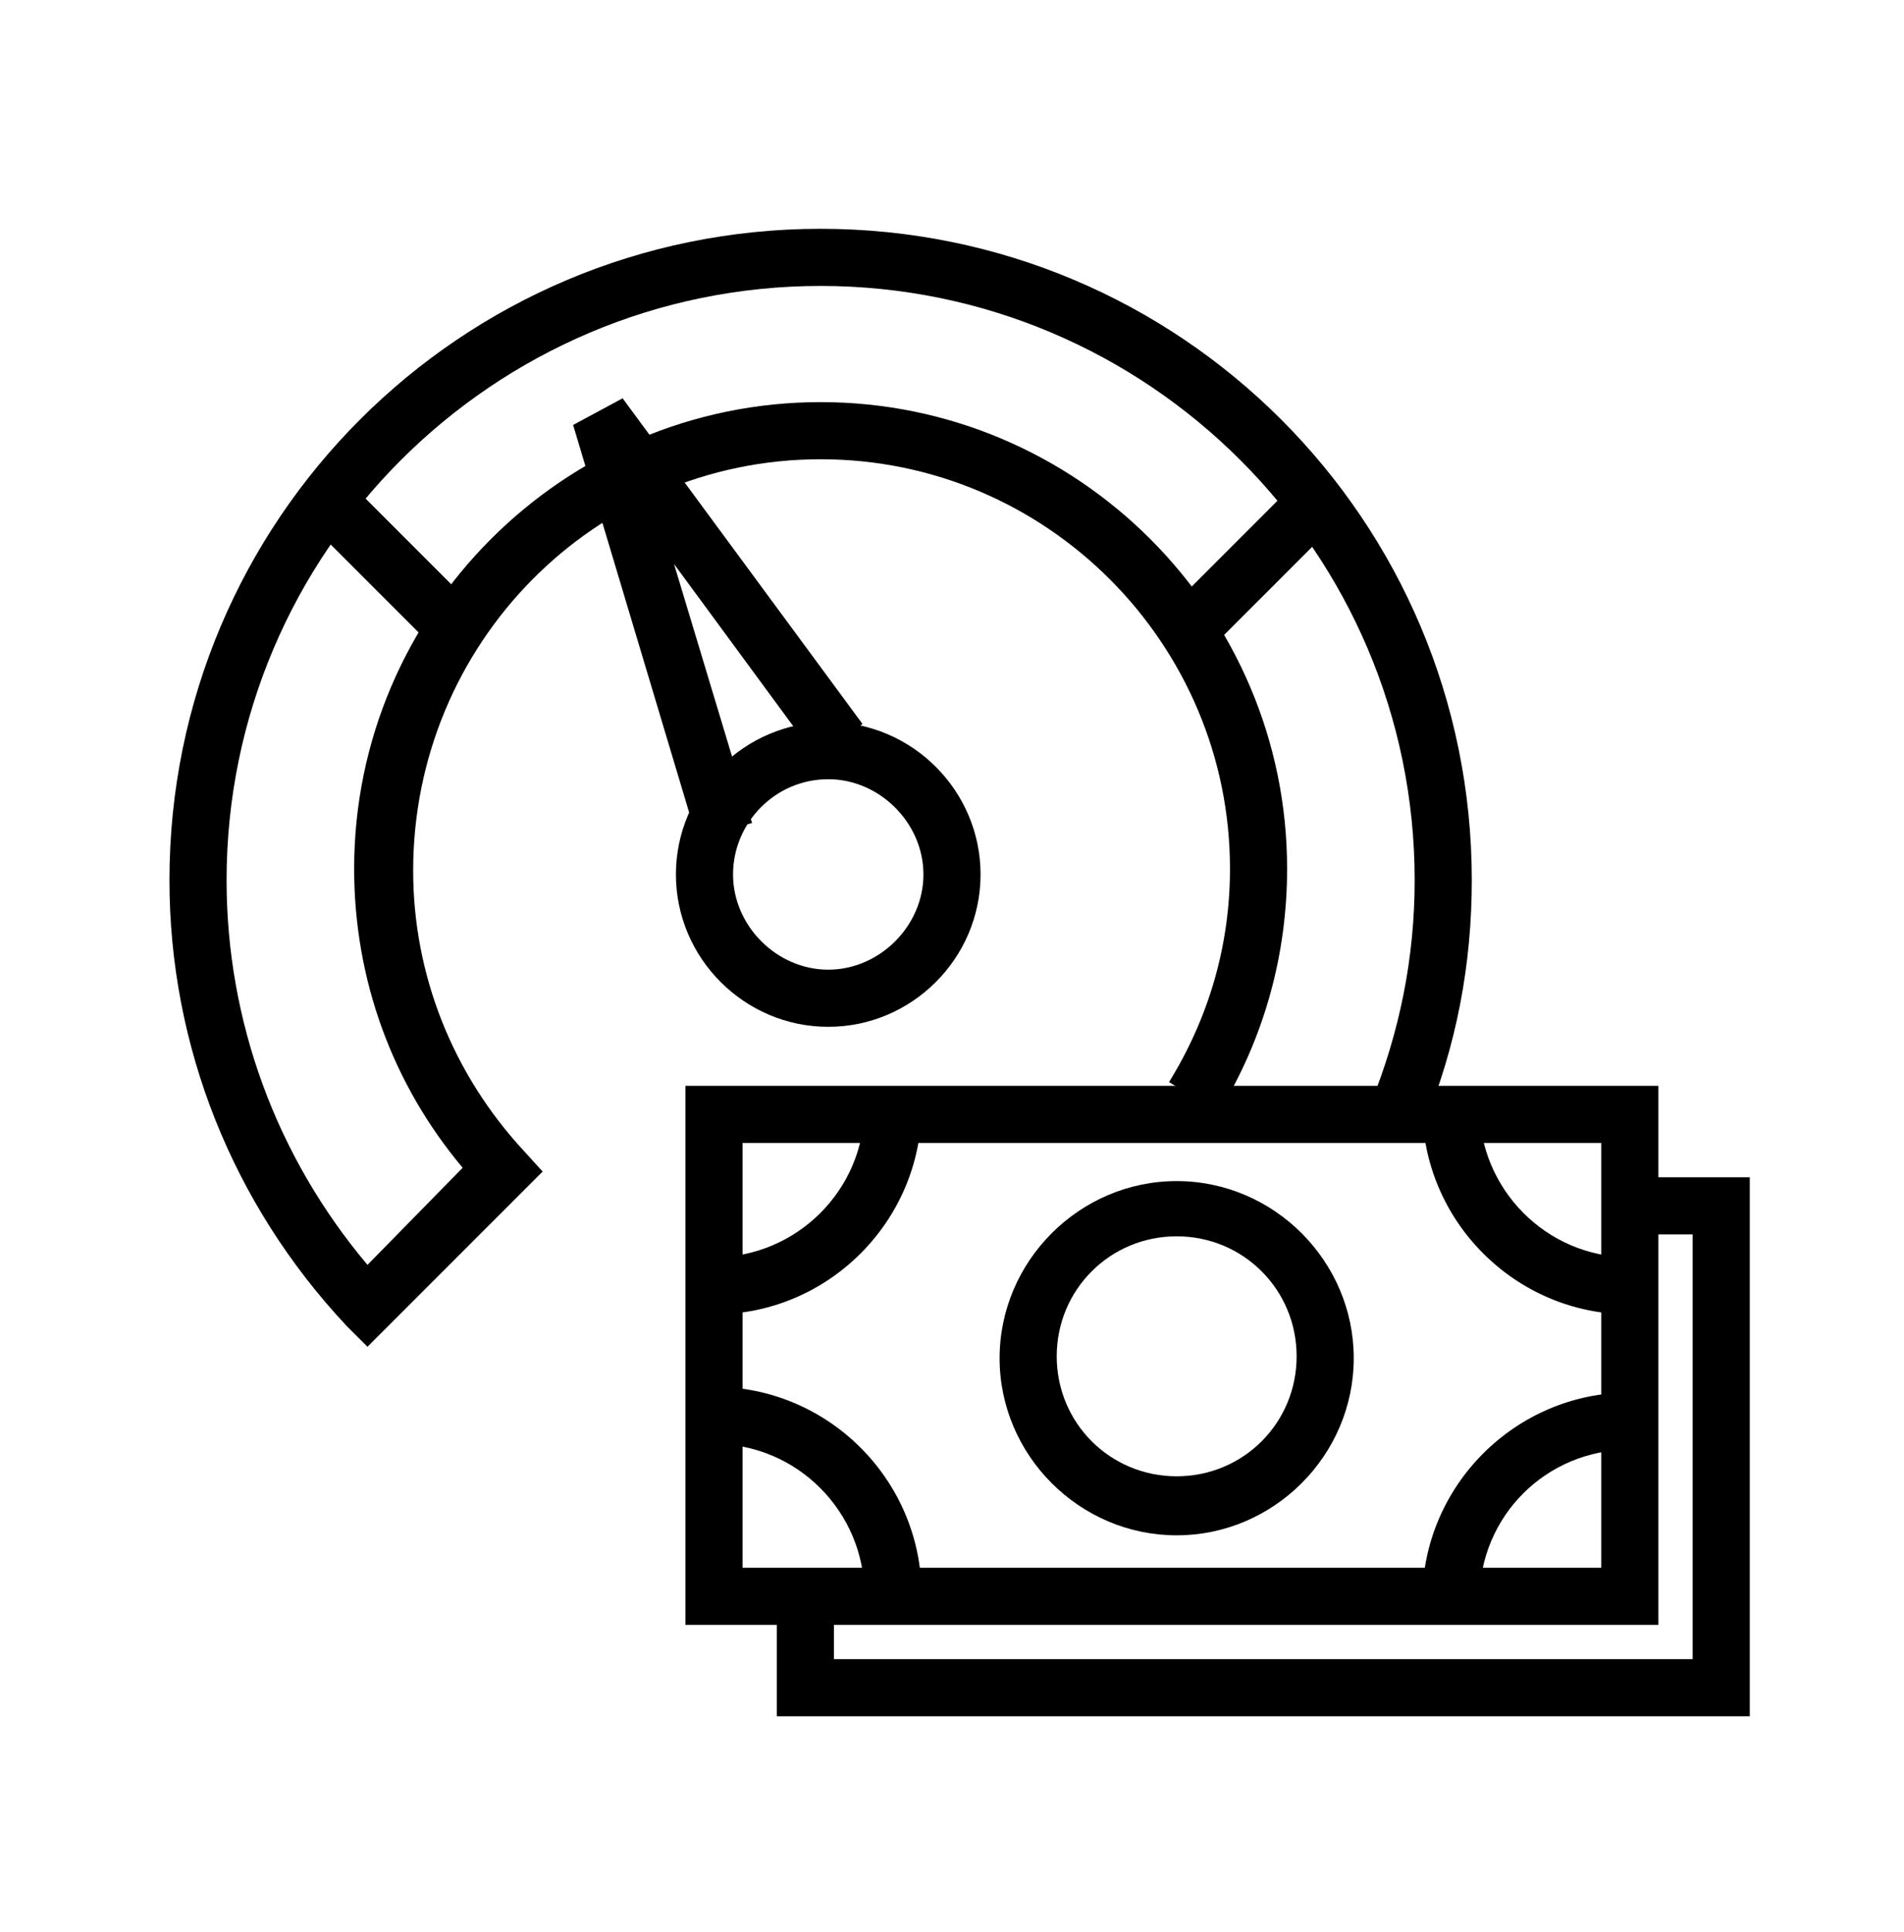
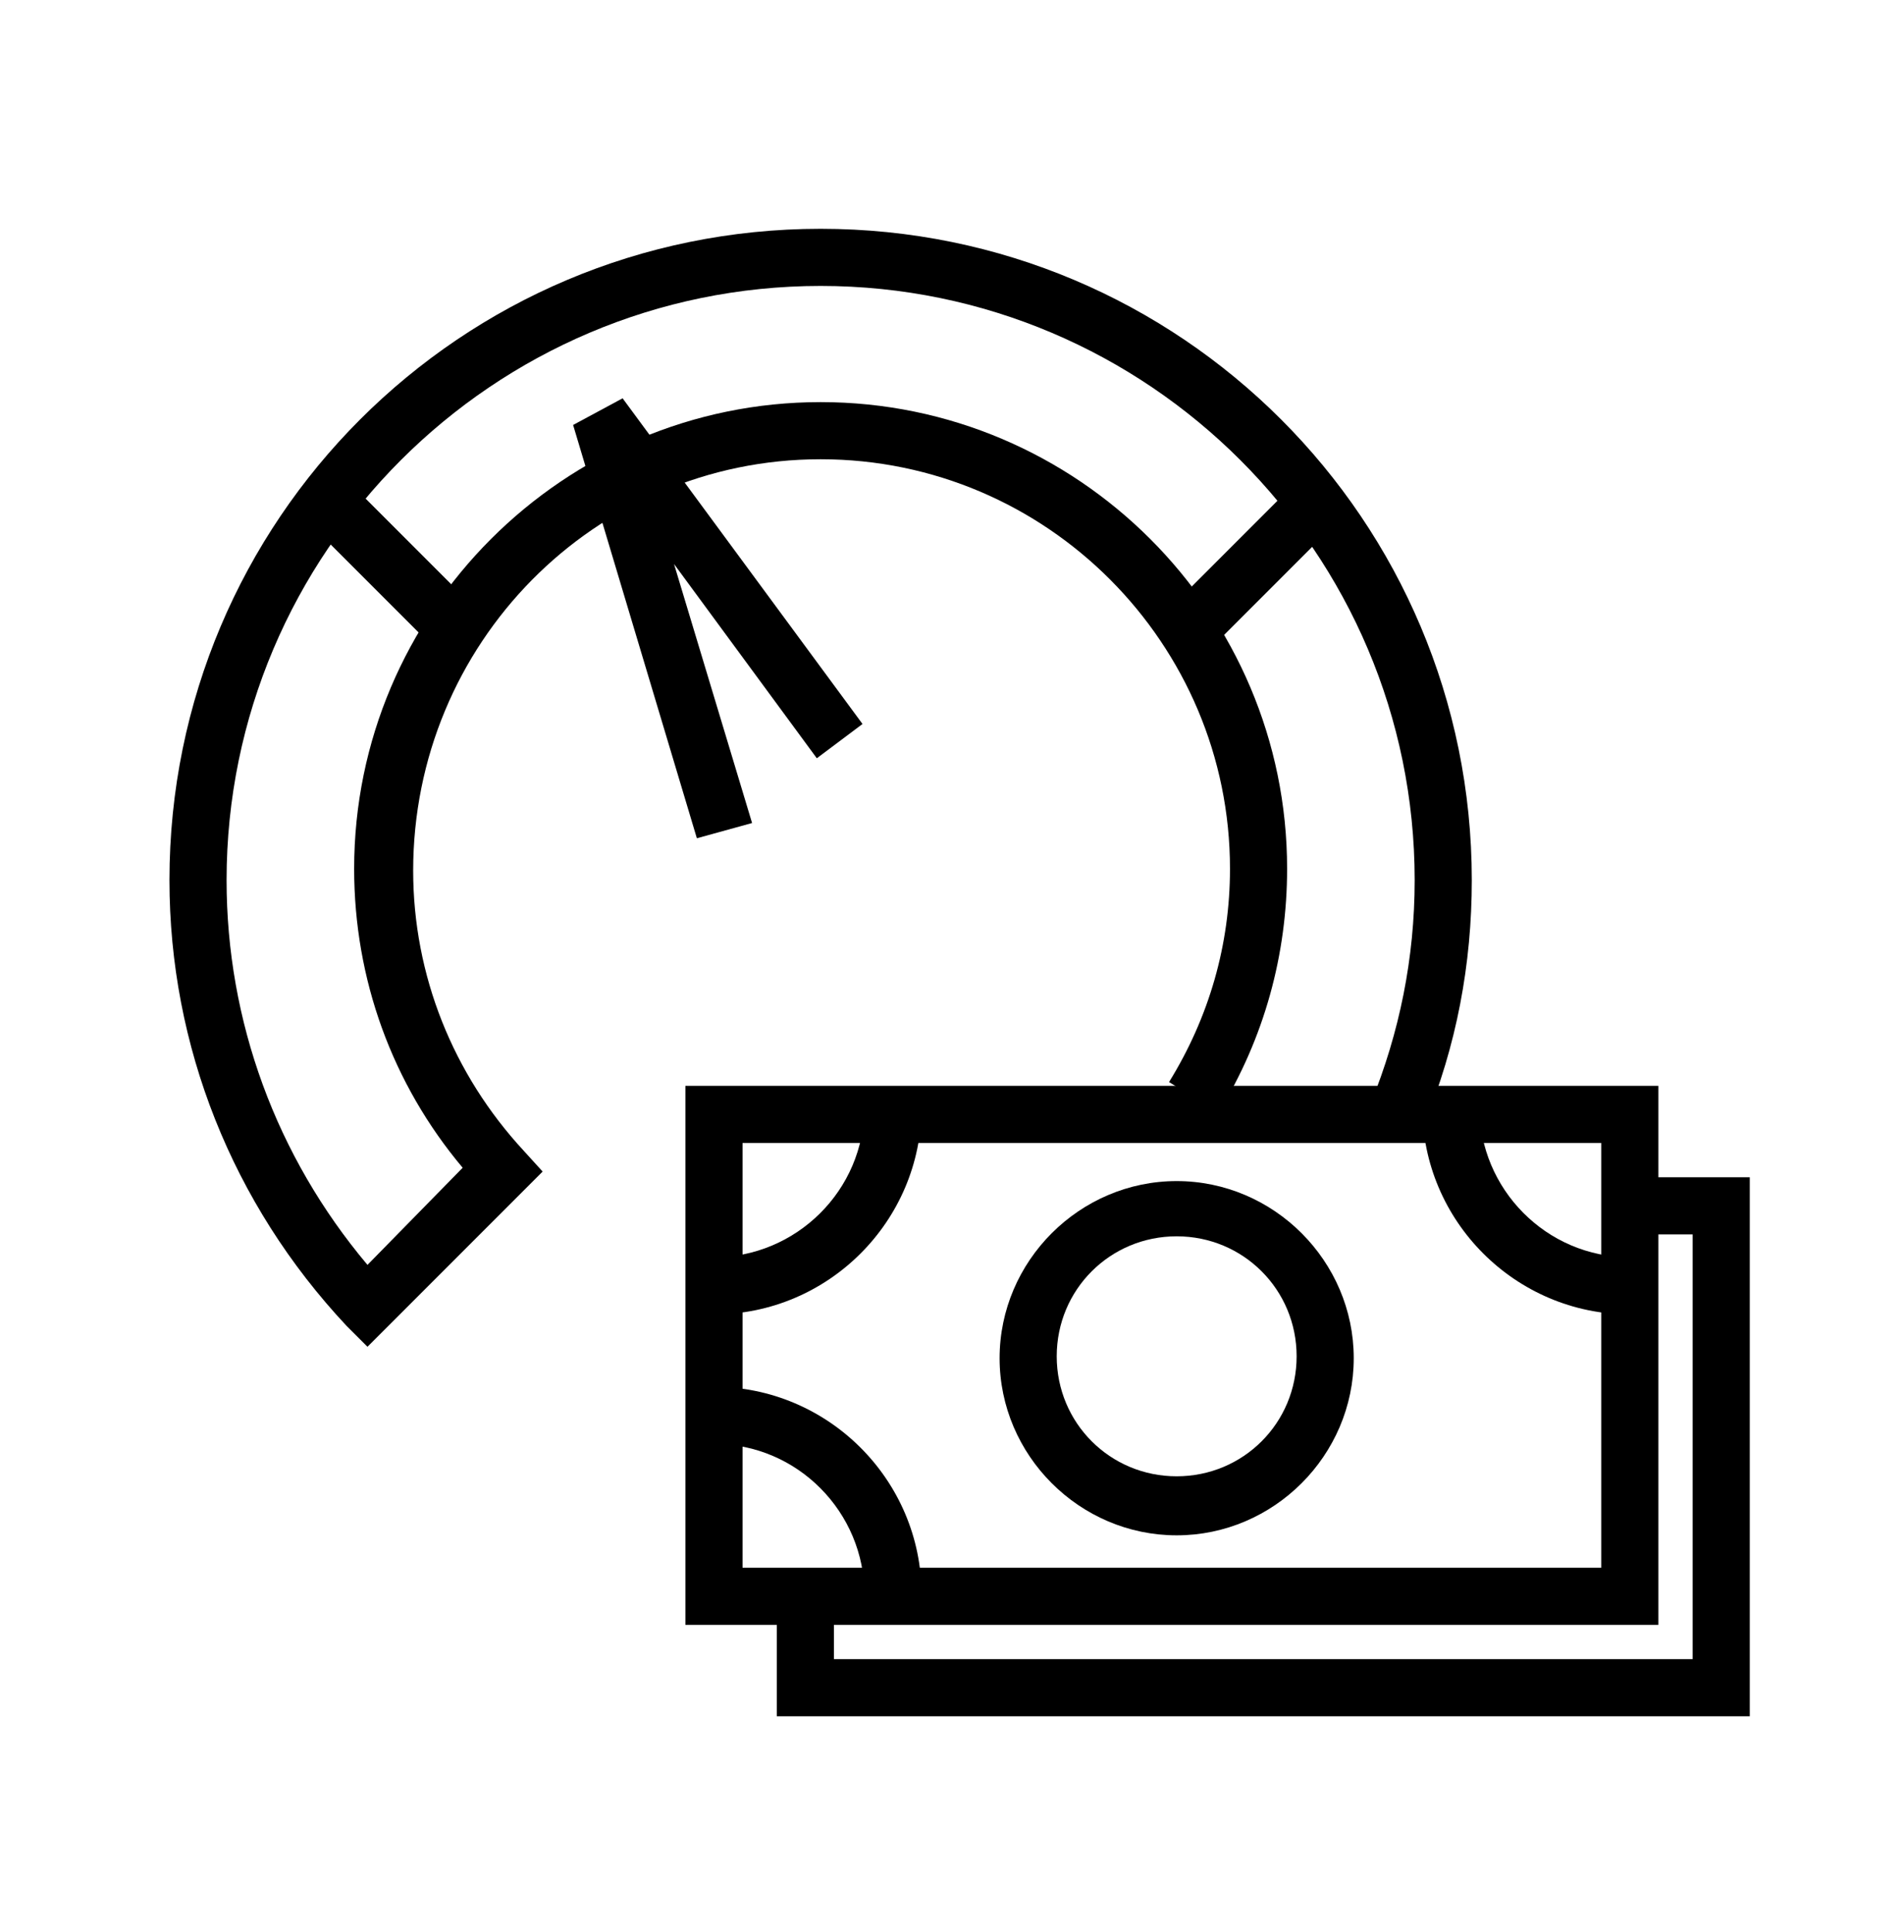
<svg xmlns="http://www.w3.org/2000/svg" width="69" height="70" viewBox="0 0 69 70" fill="none">
  <path d="M13.317 48.792L12.558 48.033C8.418 43.617 6.141 37.89 6.141 31.887C6.141 18.846 16.698 8.289 29.739 8.289C42.78 8.289 53.337 18.846 53.337 31.887C53.337 34.923 52.785 37.89 51.612 40.719L49.68 39.96C50.715 37.407 51.267 34.716 51.267 31.887C51.267 20.019 41.607 10.359 29.739 10.359C17.871 10.359 8.211 20.019 8.211 31.887C8.211 36.993 10.005 41.892 13.317 45.825L16.767 42.306C14.214 39.27 12.834 35.475 12.834 31.473C12.834 22.158 20.424 14.568 29.739 14.568C39.054 14.568 46.644 22.158 46.644 31.473C46.644 34.578 45.816 37.614 44.16 40.305L42.366 39.201C43.815 36.855 44.574 34.233 44.574 31.473C44.574 23.331 37.95 16.638 29.739 16.638C21.528 16.638 14.973 23.331 14.973 31.542C14.973 35.337 16.422 38.925 18.975 41.685L19.665 42.444L13.317 48.792Z" fill="black" />
  <path d="M25.254 30.369L20.769 15.396L22.563 14.43L31.257 26.229L29.601 27.471L24.426 20.433L27.255 29.817L25.254 30.369Z" fill="black" />
-   <path d="M30.015 37.2C26.979 37.2 24.495 34.716 24.495 31.68C24.495 28.644 26.979 26.16 30.015 26.16C33.051 26.16 35.535 28.644 35.535 31.68C35.535 34.716 33.051 37.2 30.015 37.2ZM30.015 28.23C28.083 28.23 26.565 29.817 26.565 31.68C26.565 33.543 28.152 35.13 30.015 35.13C31.878 35.13 33.465 33.543 33.465 31.68C33.465 29.817 31.878 28.23 30.015 28.23Z" fill="black" />
  <path d="M63.411 62.178H28.152V57.417H30.222V60.108H61.341V44.721H58.512V42.651H63.411V62.178Z" fill="black" />
  <path d="M60.099 58.866H24.84V39.339H60.099V58.866ZM26.91 56.796H58.029V41.409H26.91V56.796Z" fill="black" />
-   <path d="M53.613 57.969H51.543C51.543 53.829 54.924 50.448 59.064 50.448V52.518C56.028 52.518 53.613 54.933 53.613 57.969Z" fill="black" />
  <path d="M33.396 57.762H31.326C31.326 54.795 28.911 52.311 25.875 52.311V50.241C30.015 50.241 33.396 53.622 33.396 57.762Z" fill="black" />
  <path d="M25.875 47.619V45.549C28.842 45.549 31.326 43.134 31.326 40.098H33.396C33.396 44.238 30.015 47.619 25.875 47.619Z" fill="black" />
-   <path d="M59.064 47.619C54.924 47.619 51.543 44.238 51.543 40.098H53.613C53.613 43.065 56.028 45.549 59.064 45.549V47.619Z" fill="black" />
+   <path d="M59.064 47.619C54.924 47.619 51.543 44.238 51.543 40.098H53.613C53.613 43.065 56.028 45.549 59.064 45.549V47.619" fill="black" />
  <path d="M42.642 55.623C39.123 55.623 36.225 52.725 36.225 49.206C36.225 45.687 39.123 42.789 42.642 42.789C46.161 42.789 49.059 45.687 49.059 49.206C49.059 52.725 46.161 55.623 42.642 55.623ZM42.642 44.79C40.227 44.79 38.295 46.722 38.295 49.137C38.295 51.552 40.227 53.484 42.642 53.484C45.057 53.484 46.989 51.552 46.989 49.137C46.989 46.722 45.057 44.79 42.642 44.79Z" fill="black" />
  <path d="M12.591 17.406L11.127 18.87L15.762 23.505L17.226 22.041L12.591 17.406Z" fill="black" />
  <path d="M46.959 17.477L42.325 22.112L43.788 23.576L48.423 18.941L46.959 17.477Z" fill="black" />
</svg>